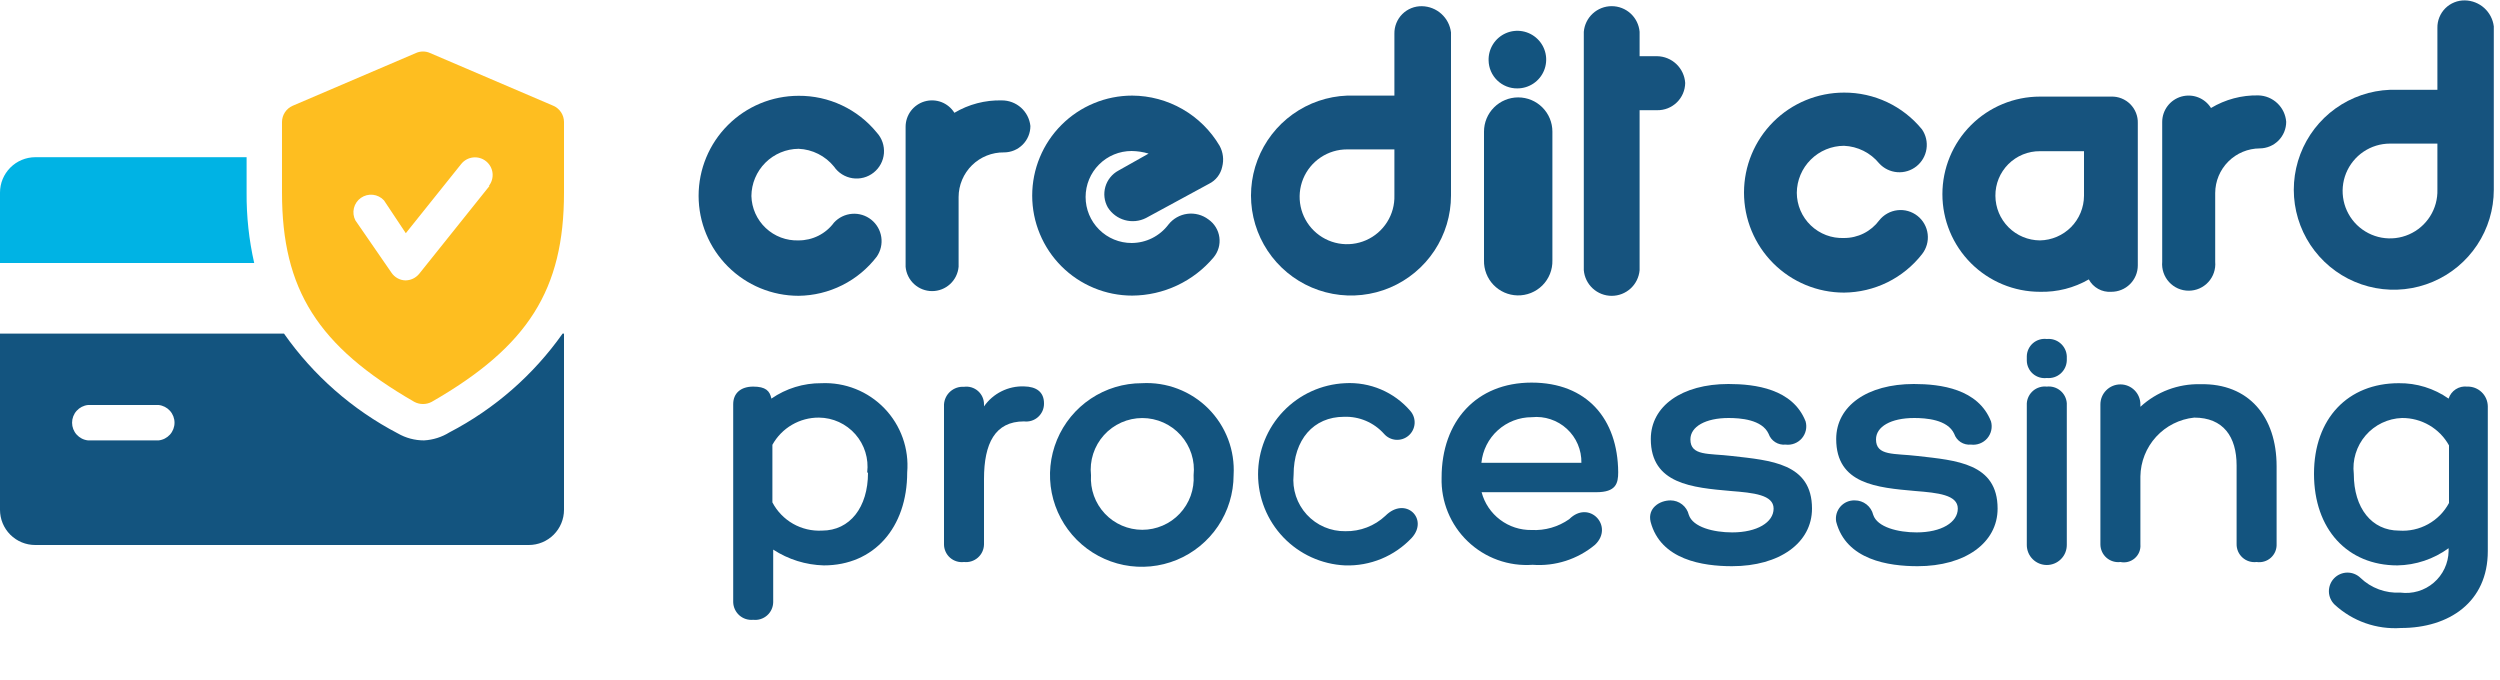
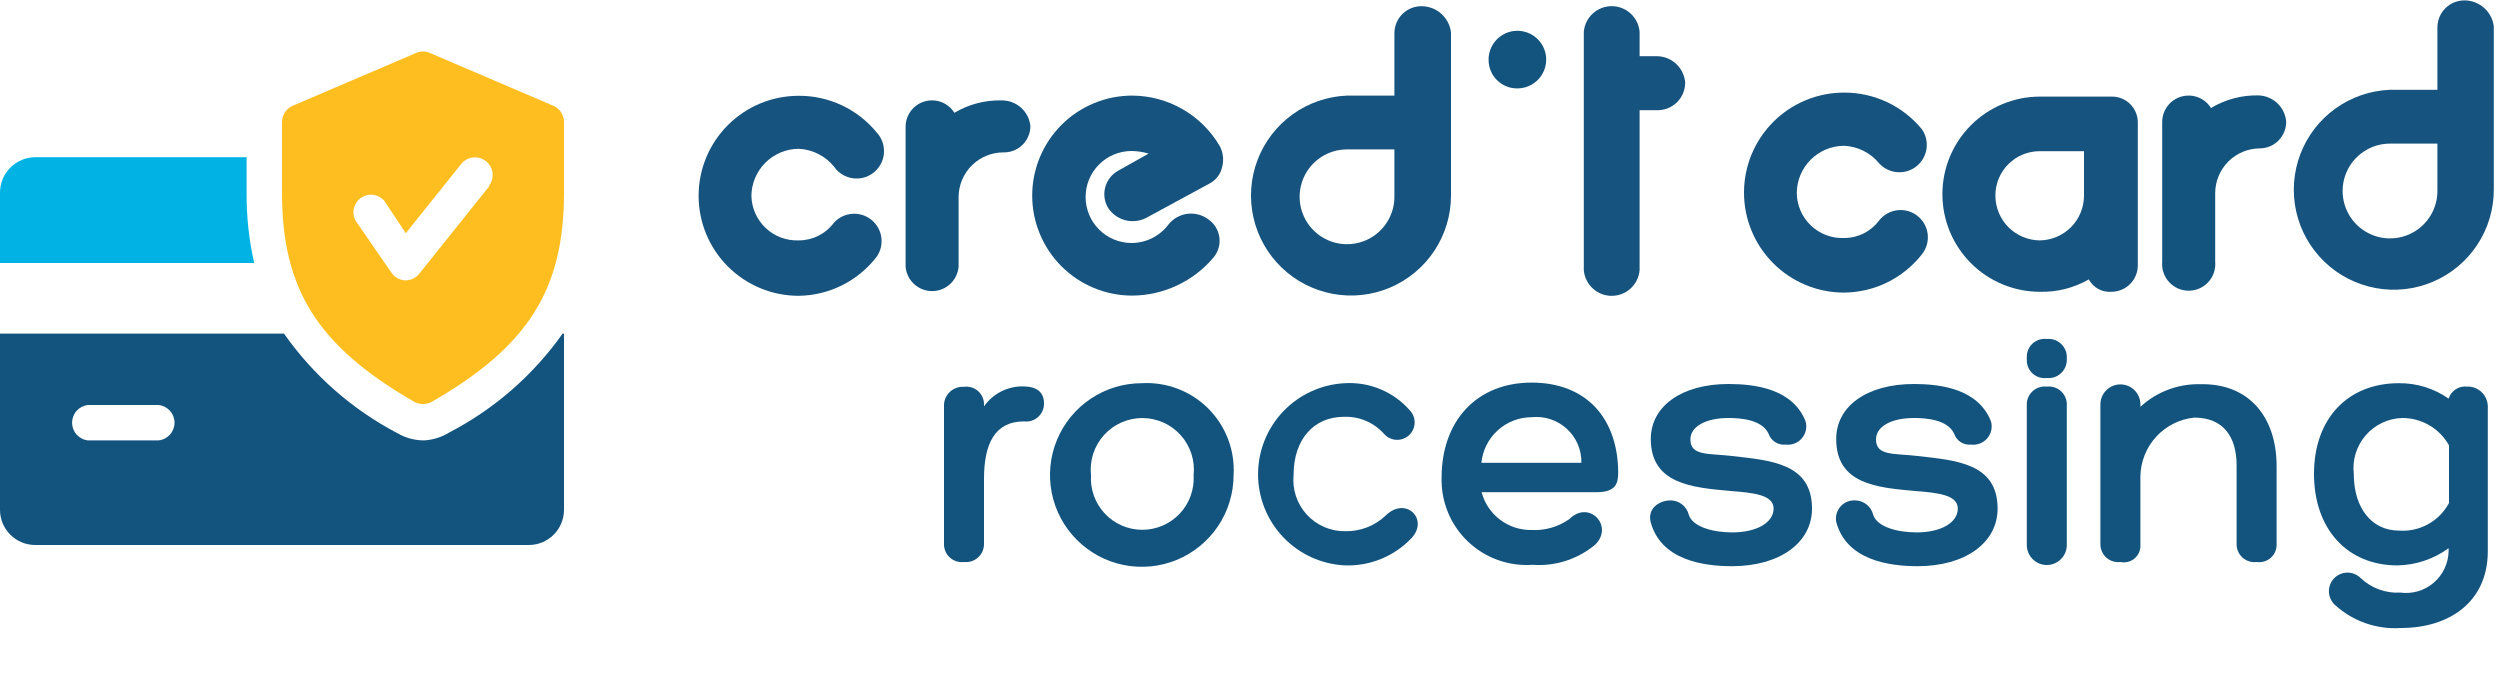
<svg xmlns="http://www.w3.org/2000/svg" width="125" height="34" viewBox="0 0 125 34" fill="none">
  <path d="M12.33 9.63V7.86H1.76C1.292 7.863 0.845 8.05 0.515 8.382C0.185 8.714 -7.46425e-06 9.162 2.25747e-10 9.63V13.15H12.71C12.448 11.995 12.321 10.814 12.33 9.63Z" fill="#00B3E4" />
  <path d="M28.13 16.68C26.664 18.755 24.724 20.448 22.47 21.62C22.087 21.858 21.65 21.995 21.2 22.02C20.74 22.02 20.288 21.9 19.89 21.67C17.622 20.486 15.67 18.774 14.2 16.68H0V25.49C0 25.957 0.185 26.404 0.515 26.735C0.846 27.065 1.293 27.25 1.76 27.25H26.44C26.907 27.25 27.354 27.065 27.684 26.735C28.015 26.404 28.2 25.957 28.2 25.49V16.68H28.13ZM7.93 22.02H4.4C4.181 21.997 3.979 21.893 3.832 21.73C3.685 21.567 3.604 21.355 3.604 21.135C3.604 20.915 3.685 20.703 3.832 20.54C3.979 20.377 4.181 20.273 4.4 20.25H7.93C8.149 20.273 8.351 20.377 8.498 20.54C8.645 20.703 8.726 20.915 8.726 21.135C8.726 21.355 8.645 21.567 8.498 21.73C8.351 21.893 8.149 21.997 7.93 22.02Z" fill="#13547F" />
  <path d="M27.67 5.29L21.5 2.65C21.39 2.6 21.271 2.575 21.15 2.575C21.029 2.575 20.91 2.6 20.8 2.65L14.63 5.29C14.473 5.359 14.339 5.473 14.245 5.617C14.151 5.76 14.101 5.928 14.1 6.1V9.63C14.1 14.48 15.89 17.31 20.71 20.09C20.845 20.163 20.996 20.201 21.15 20.201C21.303 20.201 21.455 20.163 21.59 20.09C26.41 17.32 28.2 14.48 28.2 9.63V6.1C28.199 5.928 28.149 5.76 28.055 5.617C27.961 5.473 27.827 5.359 27.67 5.29ZM24.48 9.29L20.96 13.69C20.876 13.792 20.771 13.875 20.652 13.932C20.532 13.989 20.402 14.019 20.27 14.02C20.131 14.016 19.994 13.978 19.872 13.91C19.751 13.842 19.647 13.746 19.57 13.63L17.77 11.02C17.672 10.831 17.645 10.612 17.696 10.404C17.747 10.197 17.872 10.015 18.046 9.893C18.221 9.771 18.435 9.716 18.647 9.739C18.859 9.763 19.056 9.862 19.2 10.02L20.29 11.66L23.06 8.2C23.206 8.017 23.418 7.899 23.651 7.873C23.884 7.847 24.117 7.914 24.3 8.06C24.483 8.206 24.601 8.418 24.627 8.651C24.653 8.884 24.586 9.117 24.44 9.3L24.48 9.29Z" fill="#FEBE20" />
-   <path d="M45.36 23.62C45.36 26.39 43.69 28.27 41.19 28.27C40.29 28.246 39.414 27.972 38.66 27.48V30.11C38.658 30.235 38.63 30.359 38.577 30.473C38.525 30.587 38.449 30.688 38.355 30.771C38.261 30.854 38.15 30.916 38.031 30.954C37.911 30.992 37.785 31.004 37.66 30.99C37.536 31.002 37.41 30.989 37.291 30.951C37.172 30.913 37.062 30.85 36.968 30.768C36.875 30.685 36.799 30.584 36.746 30.471C36.693 30.358 36.663 30.235 36.66 30.11V20.21C36.66 19.66 37.04 19.33 37.66 19.33C38.28 19.33 38.49 19.54 38.57 19.93C39.304 19.422 40.177 19.154 41.07 19.16C41.655 19.134 42.239 19.233 42.783 19.45C43.327 19.667 43.818 19.998 44.224 20.42C44.63 20.842 44.941 21.346 45.137 21.897C45.333 22.449 45.409 23.037 45.36 23.62ZM43.36 23.62C43.401 23.278 43.369 22.931 43.267 22.603C43.165 22.274 42.994 21.97 42.767 21.712C42.539 21.453 42.26 21.246 41.947 21.102C41.634 20.959 41.294 20.883 40.95 20.88C40.475 20.876 40.008 21.001 39.598 21.24C39.188 21.479 38.85 21.825 38.62 22.24V25.12C38.855 25.568 39.214 25.939 39.653 26.189C40.093 26.439 40.595 26.557 41.1 26.53C42.5 26.53 43.4 25.36 43.4 23.64L43.36 23.62Z" fill="#13547F" />
  <path d="M52.2 20.17C52.202 20.298 52.177 20.424 52.127 20.541C52.076 20.658 52 20.763 51.906 20.848C51.811 20.934 51.699 20.998 51.577 21.036C51.455 21.074 51.327 21.086 51.2 21.07C49.75 21.07 49.2 22.17 49.2 23.95V27.22C49.198 27.345 49.17 27.469 49.117 27.583C49.065 27.697 48.989 27.798 48.895 27.881C48.8 27.964 48.69 28.026 48.57 28.064C48.451 28.102 48.325 28.114 48.2 28.1C48.075 28.116 47.948 28.104 47.828 28.067C47.708 28.03 47.596 27.968 47.502 27.885C47.407 27.802 47.332 27.7 47.28 27.585C47.228 27.47 47.2 27.346 47.2 27.22V20.22C47.208 20.096 47.239 19.976 47.294 19.864C47.348 19.753 47.424 19.654 47.517 19.572C47.61 19.491 47.718 19.428 47.835 19.388C47.953 19.348 48.077 19.332 48.2 19.34C48.325 19.323 48.453 19.333 48.574 19.369C48.695 19.406 48.806 19.468 48.901 19.551C48.996 19.635 49.072 19.738 49.123 19.853C49.175 19.968 49.201 20.094 49.2 20.22V20.32C49.423 20 49.723 19.74 50.073 19.566C50.422 19.391 50.81 19.306 51.2 19.32C51.81 19.33 52.2 19.59 52.2 20.17Z" fill="#13547F" />
  <path d="M61.68 23.76C61.678 24.667 61.407 25.554 60.902 26.307C60.396 27.061 59.678 27.648 58.84 27.994C58.001 28.339 57.078 28.429 56.188 28.251C55.299 28.072 54.482 27.634 53.841 26.992C53.2 26.35 52.764 25.532 52.587 24.642C52.411 23.752 52.503 22.829 52.85 21.991C53.198 21.153 53.786 20.437 54.541 19.933C55.296 19.429 56.183 19.16 57.09 19.16C57.703 19.125 58.316 19.22 58.889 19.439C59.463 19.658 59.983 19.996 60.417 20.43C60.85 20.865 61.187 21.386 61.405 21.96C61.623 22.534 61.716 23.147 61.68 23.76ZM59.68 23.76C59.719 23.4 59.682 23.036 59.571 22.691C59.459 22.346 59.277 22.029 59.035 21.759C58.793 21.489 58.497 21.274 58.166 21.126C57.835 20.979 57.477 20.902 57.115 20.902C56.753 20.902 56.395 20.979 56.064 21.126C55.733 21.274 55.437 21.489 55.195 21.759C54.953 22.029 54.77 22.346 54.659 22.691C54.548 23.036 54.511 23.4 54.55 23.76C54.528 24.11 54.578 24.461 54.697 24.792C54.816 25.122 55.002 25.424 55.242 25.68C55.482 25.936 55.772 26.14 56.095 26.279C56.417 26.418 56.764 26.49 57.115 26.49C57.466 26.49 57.813 26.418 58.135 26.279C58.458 26.14 58.748 25.936 58.988 25.68C59.228 25.424 59.414 25.122 59.533 24.792C59.652 24.461 59.702 24.11 59.68 23.76Z" fill="#13547F" />
  <path d="M67.2 20.84C65.68 20.84 64.68 21.98 64.68 23.74C64.643 24.1 64.683 24.463 64.797 24.807C64.911 25.15 65.097 25.466 65.341 25.732C65.586 25.998 65.884 26.21 66.217 26.353C66.549 26.495 66.908 26.566 67.27 26.56C68.012 26.574 68.729 26.298 69.27 25.79C70.27 24.79 71.45 25.94 70.59 26.89C70.163 27.344 69.645 27.703 69.069 27.941C68.493 28.178 67.873 28.291 67.25 28.27C66.079 28.215 64.974 27.711 64.164 26.863C63.355 26.015 62.903 24.887 62.903 23.715C62.903 22.543 63.355 21.415 64.164 20.567C64.974 19.719 66.079 19.215 67.25 19.16C67.865 19.124 68.481 19.231 69.048 19.472C69.615 19.713 70.119 20.082 70.52 20.55C70.595 20.637 70.652 20.737 70.688 20.846C70.724 20.955 70.738 21.069 70.73 21.184C70.721 21.298 70.691 21.409 70.639 21.512C70.588 21.614 70.517 21.705 70.43 21.78C70.343 21.855 70.243 21.912 70.134 21.948C70.025 21.984 69.91 21.998 69.796 21.99C69.682 21.981 69.571 21.951 69.468 21.899C69.366 21.848 69.275 21.777 69.2 21.69C68.949 21.41 68.64 21.189 68.295 21.042C67.949 20.895 67.575 20.826 67.2 20.84Z" fill="#13547F" />
  <path d="M78.46 25.96C79.46 24.96 80.72 26.32 79.75 27.24C78.879 27.965 77.76 28.324 76.63 28.24C76.038 28.282 75.443 28.2 74.885 27.998C74.326 27.797 73.817 27.48 73.388 27.069C72.959 26.659 72.621 26.163 72.396 25.613C72.171 25.064 72.063 24.474 72.08 23.88C72.08 21.06 73.82 19.13 76.58 19.13C79.34 19.13 80.89 20.94 80.91 23.61C80.91 24.17 80.8 24.61 79.82 24.61H74.08C74.225 25.159 74.55 25.644 75.004 25.986C75.457 26.329 76.012 26.51 76.58 26.5C77.249 26.535 77.911 26.345 78.46 25.96ZM74.07 23.14H79.07C79.076 22.822 79.014 22.506 78.889 22.213C78.764 21.92 78.578 21.657 78.343 21.442C78.109 21.226 77.831 21.063 77.529 20.963C77.227 20.862 76.907 20.827 76.59 20.86C75.962 20.859 75.356 21.093 74.89 21.514C74.424 21.935 74.132 22.515 74.07 23.14Z" fill="#13547F" />
  <path d="M83.53 25.02C83.74 25.021 83.944 25.092 84.109 25.223C84.274 25.353 84.391 25.535 84.44 25.74C84.64 26.36 85.68 26.62 86.61 26.62C87.85 26.62 88.68 26.12 88.68 25.43C88.68 24.74 87.68 24.64 86.54 24.55C84.63 24.38 82.54 24.21 82.54 21.95C82.54 20.3 84.1 19.2 86.42 19.2C87.76 19.2 89.64 19.44 90.28 21.07C90.321 21.216 90.325 21.37 90.292 21.518C90.259 21.666 90.189 21.803 90.091 21.918C89.992 22.032 89.866 22.121 89.724 22.175C89.583 22.23 89.43 22.249 89.28 22.23C89.098 22.249 88.915 22.206 88.761 22.108C88.606 22.01 88.49 21.863 88.43 21.69C88.1 20.97 87 20.9 86.43 20.9C85.28 20.9 84.52 21.33 84.52 21.97C84.52 22.81 85.43 22.66 86.6 22.8C88.53 23.02 90.6 23.16 90.6 25.43C90.6 27.14 88.98 28.31 86.6 28.31C85.15 28.31 83.03 28 82.53 26.09C82.37 25.41 82.97 25.02 83.53 25.02Z" fill="#13547F" />
  <path d="M92.74 25.02C92.952 25.019 93.158 25.089 93.325 25.22C93.492 25.35 93.61 25.534 93.66 25.74C93.86 26.36 94.9 26.62 95.83 26.62C97.07 26.62 97.89 26.12 97.89 25.43C97.89 24.74 96.89 24.64 95.76 24.55C93.85 24.38 91.81 24.21 91.81 21.95C91.81 20.3 93.36 19.2 95.69 19.2C97.03 19.2 98.91 19.44 99.55 21.07C99.591 21.216 99.595 21.37 99.562 21.518C99.529 21.666 99.46 21.803 99.361 21.918C99.262 22.032 99.136 22.121 98.994 22.175C98.853 22.23 98.7 22.249 98.55 22.23C98.37 22.248 98.188 22.205 98.035 22.107C97.883 22.009 97.768 21.862 97.71 21.69C97.38 20.97 96.28 20.9 95.71 20.9C94.55 20.9 93.8 21.33 93.8 21.97C93.8 22.81 94.71 22.66 95.88 22.8C97.81 23.02 99.88 23.16 99.88 25.43C99.88 27.14 98.26 28.31 95.88 28.31C94.43 28.31 92.31 28 91.81 26.09C91.786 25.956 91.792 25.819 91.828 25.687C91.865 25.556 91.93 25.435 92.019 25.332C92.108 25.23 92.219 25.148 92.344 25.094C92.469 25.04 92.604 25.015 92.74 25.02Z" fill="#13547F" />
  <path d="M102.34 18.9C102.217 18.915 102.092 18.905 101.973 18.869C101.854 18.833 101.744 18.773 101.649 18.692C101.555 18.611 101.479 18.511 101.426 18.398C101.372 18.286 101.343 18.164 101.34 18.04V17.81C101.343 17.686 101.372 17.564 101.426 17.451C101.479 17.339 101.555 17.239 101.649 17.158C101.744 17.077 101.854 17.017 101.973 16.981C102.092 16.945 102.217 16.935 102.34 16.95C102.463 16.938 102.587 16.95 102.704 16.987C102.822 17.024 102.931 17.085 103.024 17.166C103.118 17.246 103.194 17.345 103.248 17.455C103.303 17.566 103.334 17.687 103.34 17.81V18.02C103.336 18.145 103.307 18.268 103.254 18.381C103.201 18.494 103.125 18.595 103.031 18.678C102.938 18.76 102.828 18.823 102.709 18.861C102.59 18.899 102.464 18.912 102.34 18.9ZM102.34 19.33C102.461 19.316 102.583 19.327 102.699 19.362C102.815 19.396 102.924 19.454 103.017 19.532C103.11 19.609 103.187 19.705 103.243 19.813C103.298 19.921 103.331 20.039 103.34 20.16V27.25C103.34 27.515 103.235 27.77 103.047 27.957C102.86 28.145 102.605 28.25 102.34 28.25C102.075 28.25 101.82 28.145 101.633 27.957C101.445 27.77 101.34 27.515 101.34 27.25V20.17C101.347 20.048 101.379 19.929 101.434 19.82C101.489 19.71 101.566 19.614 101.659 19.535C101.753 19.456 101.862 19.398 101.979 19.363C102.096 19.327 102.219 19.316 102.34 19.33Z" fill="#13547F" />
  <path d="M113.83 23.31V27.2C113.836 27.329 113.813 27.457 113.764 27.576C113.714 27.694 113.639 27.8 113.543 27.887C113.447 27.973 113.334 28.037 113.21 28.073C113.087 28.11 112.957 28.119 112.83 28.1C112.703 28.116 112.575 28.104 112.453 28.066C112.331 28.028 112.219 27.964 112.124 27.878C112.03 27.793 111.954 27.688 111.903 27.571C111.853 27.454 111.828 27.328 111.83 27.2V23.27C111.83 21.84 111.17 20.88 109.71 20.88C108.979 20.956 108.302 21.297 107.806 21.839C107.311 22.381 107.031 23.086 107.02 23.82V27.22C107.031 27.349 107.011 27.479 106.963 27.599C106.914 27.719 106.838 27.826 106.741 27.911C106.644 27.997 106.528 28.058 106.403 28.091C106.278 28.124 106.147 28.127 106.02 28.1C105.895 28.116 105.768 28.105 105.648 28.067C105.528 28.03 105.417 27.968 105.322 27.885C105.228 27.802 105.152 27.7 105.1 27.585C105.048 27.47 105.02 27.346 105.02 27.22V20.22C105.02 19.955 105.125 19.701 105.313 19.513C105.5 19.325 105.755 19.22 106.02 19.22C106.285 19.22 106.54 19.325 106.727 19.513C106.915 19.701 107.02 19.955 107.02 20.22V20.34C107.835 19.588 108.911 19.183 110.02 19.21C112.44 19.16 113.83 20.84 113.83 23.31Z" fill="#13547F" />
  <path d="M124.39 20.31V27.56C124.39 30.1 122.46 31.4 120.05 31.4C119.446 31.441 118.84 31.358 118.269 31.157C117.698 30.956 117.175 30.64 116.73 30.23C116.642 30.145 116.572 30.044 116.523 29.932C116.474 29.82 116.447 29.7 116.445 29.578C116.443 29.456 116.465 29.334 116.509 29.221C116.554 29.107 116.62 29.003 116.705 28.915C116.79 28.827 116.891 28.756 117.003 28.708C117.115 28.659 117.235 28.632 117.357 28.63C117.479 28.628 117.601 28.649 117.714 28.694C117.828 28.739 117.932 28.805 118.02 28.89C118.284 29.145 118.598 29.342 118.943 29.469C119.287 29.596 119.654 29.651 120.02 29.63C120.317 29.669 120.62 29.646 120.907 29.56C121.194 29.475 121.461 29.33 121.688 29.134C121.916 28.939 122.099 28.698 122.227 28.426C122.355 28.155 122.424 27.86 122.43 27.56V27.41C121.686 27.954 120.792 28.254 119.87 28.27C117.37 28.27 115.7 26.46 115.7 23.69C115.7 20.92 117.4 19.16 119.94 19.16C120.83 19.149 121.701 19.419 122.43 19.93C122.491 19.738 122.618 19.573 122.787 19.463C122.957 19.354 123.159 19.306 123.36 19.33C123.492 19.326 123.624 19.348 123.747 19.395C123.871 19.443 123.984 19.514 124.079 19.605C124.175 19.696 124.252 19.805 124.305 19.926C124.359 20.047 124.387 20.178 124.39 20.31ZM122.45 25.15V22.27C122.218 21.851 121.877 21.503 121.463 21.262C121.05 21.021 120.579 20.896 120.1 20.9C119.753 20.911 119.412 20.995 119.099 21.145C118.786 21.295 118.507 21.508 118.281 21.771C118.054 22.034 117.885 22.342 117.783 22.674C117.681 23.006 117.65 23.355 117.69 23.7C117.69 25.41 118.59 26.53 119.95 26.53C120.455 26.566 120.961 26.455 121.404 26.21C121.848 25.965 122.211 25.597 122.45 25.15Z" fill="#13547F" />
  <path d="M71.1 0.31C70.918 0.306 70.736 0.339 70.567 0.407C70.398 0.475 70.244 0.576 70.115 0.705C69.986 0.834 69.885 0.988 69.817 1.157C69.749 1.326 69.716 1.508 69.72 1.69V4.78H67.36C66.38 4.817 65.433 5.142 64.636 5.713C63.839 6.285 63.228 7.078 62.878 7.995C62.529 8.911 62.456 9.91 62.67 10.867C62.884 11.824 63.375 12.697 64.081 13.377C64.787 14.058 65.678 14.515 66.642 14.693C67.607 14.871 68.602 14.762 69.505 14.379C70.407 13.995 71.177 13.355 71.719 12.537C72.26 11.72 72.549 10.761 72.55 9.78V1.62C72.507 1.264 72.336 0.935 72.07 0.694C71.803 0.453 71.459 0.317 71.1 0.31ZM69.72 9.77C69.734 10.242 69.607 10.707 69.354 11.106C69.102 11.505 68.737 11.82 68.304 12.01C67.872 12.2 67.393 12.256 66.928 12.172C66.464 12.088 66.035 11.867 65.697 11.537C65.359 11.208 65.127 10.785 65.031 10.323C64.935 9.86 64.979 9.38 65.157 8.943C65.336 8.506 65.641 8.132 66.034 7.87C66.426 7.607 66.888 7.468 67.36 7.47H69.72V9.77Z" fill="#16537E" />
  <path d="M123.25 0.02C123.068 0.016 122.886 0.049 122.717 0.117C122.548 0.185 122.394 0.286 122.265 0.415C122.136 0.544 122.035 0.698 121.967 0.867C121.899 1.036 121.866 1.218 121.87 1.4V4.49H119.5C118.52 4.527 117.573 4.852 116.776 5.423C115.979 5.995 115.368 6.788 115.018 7.705C114.669 8.621 114.596 9.62 114.81 10.577C115.024 11.534 115.515 12.407 116.221 13.087C116.927 13.768 117.818 14.225 118.782 14.403C119.747 14.581 120.742 14.472 121.645 14.088C122.547 13.705 123.317 13.065 123.859 12.247C124.4 11.43 124.689 10.471 124.69 9.49V1.32C124.647 0.966 124.477 0.64 124.213 0.401C123.948 0.162 123.606 0.027 123.25 0.02ZM121.87 9.48C121.884 9.951 121.757 10.416 121.505 10.815C121.253 11.214 120.888 11.529 120.456 11.719C120.025 11.909 119.546 11.966 119.082 11.883C118.618 11.799 118.189 11.579 117.85 11.251C117.512 10.922 117.279 10.5 117.182 10.039C117.085 9.577 117.127 9.097 117.304 8.66C117.482 8.223 117.785 7.848 118.176 7.585C118.567 7.321 119.028 7.18 119.5 7.18H121.87V9.48Z" fill="#16537E" />
  <path d="M56.61 4.78C55.953 4.78 55.303 4.909 54.697 5.161C54.09 5.412 53.539 5.78 53.075 6.245C52.61 6.709 52.242 7.26 51.991 7.867C51.739 8.473 51.61 9.123 51.61 9.78C51.61 10.437 51.739 11.087 51.991 11.693C52.242 12.3 52.61 12.851 53.075 13.316C53.539 13.78 54.09 14.148 54.697 14.399C55.303 14.651 55.953 14.78 56.61 14.78C57.386 14.775 58.152 14.602 58.855 14.272C59.558 13.943 60.18 13.464 60.68 12.87C60.795 12.731 60.88 12.57 60.93 12.397C60.98 12.223 60.993 12.041 60.968 11.863C60.944 11.684 60.882 11.512 60.788 11.359C60.694 11.205 60.568 11.073 60.42 10.97C60.119 10.743 59.741 10.643 59.367 10.691C58.993 10.74 58.653 10.933 58.42 11.23C58.205 11.515 57.927 11.746 57.608 11.906C57.289 12.066 56.937 12.149 56.58 12.15C55.97 12.15 55.385 11.908 54.954 11.476C54.522 11.045 54.28 10.46 54.28 9.85C54.28 9.24 54.522 8.655 54.954 8.224C55.385 7.792 55.97 7.55 56.58 7.55C56.868 7.554 57.154 7.597 57.43 7.68L55.92 8.53C55.763 8.615 55.624 8.73 55.513 8.869C55.401 9.007 55.318 9.167 55.268 9.339C55.219 9.51 55.204 9.69 55.225 9.867C55.246 10.044 55.302 10.215 55.39 10.37C55.585 10.681 55.889 10.907 56.242 11.005C56.596 11.103 56.973 11.066 57.3 10.9L60.45 9.19C60.617 9.108 60.764 8.988 60.878 8.841C60.992 8.694 61.072 8.522 61.11 8.34C61.202 7.986 61.155 7.611 60.98 7.29C60.531 6.529 59.893 5.898 59.127 5.458C58.361 5.018 57.493 4.784 56.61 4.78Z" fill="#16537E" />
  <path d="M75.87 4.42C76.156 4.42 76.436 4.334 76.674 4.174C76.912 4.014 77.096 3.787 77.204 3.521C77.311 3.256 77.338 2.964 77.279 2.684C77.22 2.404 77.079 2.147 76.873 1.948C76.668 1.748 76.407 1.614 76.126 1.563C75.844 1.512 75.553 1.546 75.291 1.661C75.028 1.777 74.806 1.967 74.653 2.209C74.5 2.451 74.422 2.734 74.43 3.02C74.433 3.207 74.472 3.391 74.546 3.562C74.62 3.733 74.726 3.888 74.86 4.018C74.994 4.148 75.152 4.251 75.325 4.32C75.498 4.389 75.683 4.423 75.87 4.42Z" fill="#13547F" />
-   <path d="M75.87 14.77C75.645 14.765 75.424 14.715 75.219 14.625C75.013 14.534 74.827 14.403 74.672 14.241C74.517 14.079 74.396 13.887 74.315 13.678C74.234 13.468 74.195 13.245 74.2 13.02V6.58C74.2 6.126 74.38 5.692 74.701 5.371C75.022 5.05 75.456 4.87 75.91 4.87C76.364 4.87 76.798 5.05 77.119 5.371C77.44 5.692 77.62 6.126 77.62 6.58V13.02C77.625 13.251 77.584 13.481 77.498 13.696C77.412 13.911 77.283 14.106 77.12 14.27C76.956 14.433 76.761 14.562 76.546 14.648C76.331 14.734 76.101 14.775 75.87 14.77Z" fill="#13547F" />
  <path d="M39.93 14.79C38.604 14.79 37.332 14.263 36.395 13.326C35.457 12.388 34.93 11.116 34.93 9.79C34.93 8.464 35.457 7.192 36.395 6.255C37.332 5.317 38.604 4.79 39.93 4.79C40.678 4.785 41.417 4.947 42.094 5.266C42.771 5.584 43.367 6.05 43.84 6.63C43.967 6.769 44.065 6.932 44.126 7.11C44.187 7.288 44.211 7.476 44.197 7.664C44.182 7.851 44.129 8.034 44.04 8.2C43.952 8.366 43.83 8.512 43.683 8.629C43.535 8.746 43.366 8.832 43.184 8.88C43.002 8.929 42.812 8.939 42.626 8.911C42.44 8.883 42.262 8.817 42.103 8.717C41.943 8.617 41.806 8.485 41.7 8.33C41.485 8.065 41.216 7.848 40.911 7.695C40.606 7.541 40.271 7.454 39.93 7.44C39.306 7.445 38.709 7.696 38.267 8.137C37.826 8.579 37.575 9.176 37.57 9.8C37.578 10.101 37.645 10.398 37.768 10.673C37.891 10.948 38.068 11.196 38.287 11.402C38.507 11.609 38.765 11.77 39.047 11.876C39.329 11.982 39.629 12.031 39.93 12.02C40.274 12.021 40.614 11.941 40.921 11.787C41.229 11.632 41.496 11.407 41.7 11.13C41.934 10.875 42.257 10.718 42.602 10.691C42.947 10.663 43.29 10.768 43.562 10.984C43.833 11.199 44.012 11.509 44.064 11.852C44.116 12.195 44.036 12.544 43.84 12.83C43.379 13.432 42.788 13.921 42.111 14.26C41.433 14.6 40.688 14.781 39.93 14.79Z" fill="#16537E" />
  <path d="M92.2 14.63C90.874 14.63 89.602 14.103 88.664 13.165C87.727 12.228 87.2 10.956 87.2 9.63C87.2 8.304 87.727 7.032 88.664 6.094C89.602 5.157 90.874 4.63 92.2 4.63C92.946 4.626 93.684 4.79 94.359 5.108C95.033 5.426 95.628 5.892 96.1 6.47C96.296 6.756 96.376 7.105 96.324 7.448C96.272 7.791 96.093 8.101 95.822 8.316C95.55 8.532 95.207 8.637 94.862 8.609C94.516 8.582 94.194 8.425 93.96 8.17C93.745 7.907 93.478 7.693 93.174 7.541C92.871 7.39 92.539 7.304 92.2 7.29C91.577 7.293 90.979 7.541 90.538 7.981C90.096 8.42 89.845 9.017 89.84 9.64C89.841 9.945 89.904 10.247 90.024 10.527C90.144 10.807 90.32 11.06 90.54 11.271C90.76 11.482 91.021 11.647 91.306 11.755C91.591 11.863 91.895 11.912 92.2 11.9C92.542 11.902 92.879 11.823 93.185 11.67C93.491 11.517 93.756 11.294 93.96 11.02C94.071 10.879 94.209 10.762 94.365 10.675C94.521 10.587 94.693 10.532 94.871 10.511C95.049 10.49 95.229 10.504 95.401 10.553C95.573 10.602 95.734 10.684 95.875 10.795C96.016 10.906 96.133 11.043 96.22 11.2C96.308 11.356 96.363 11.528 96.384 11.706C96.405 11.884 96.391 12.064 96.342 12.236C96.293 12.408 96.211 12.569 96.1 12.71C95.636 13.303 95.045 13.784 94.37 14.116C93.694 14.448 92.953 14.624 92.2 14.63Z" fill="#16537E" />
  <path d="M50.09 5.02C49.257 4.999 48.436 5.214 47.72 5.64C47.568 5.397 47.341 5.209 47.074 5.106C46.806 5.004 46.512 4.991 46.236 5.07C45.96 5.149 45.718 5.316 45.545 5.545C45.373 5.774 45.28 6.053 45.28 6.34V13.34C45.309 13.671 45.461 13.98 45.706 14.205C45.952 14.43 46.272 14.555 46.605 14.555C46.938 14.555 47.258 14.43 47.504 14.205C47.749 13.98 47.901 13.671 47.93 13.34V9.85C47.931 9.554 47.991 9.261 48.106 8.989C48.221 8.716 48.389 8.469 48.6 8.262C48.811 8.055 49.061 7.891 49.336 7.781C49.611 7.671 49.904 7.616 50.2 7.62C50.55 7.62 50.886 7.481 51.133 7.233C51.381 6.986 51.52 6.65 51.52 6.3C51.483 5.947 51.316 5.621 51.052 5.384C50.787 5.148 50.445 5.018 50.09 5.02Z" fill="#13547F" />
  <path d="M112.92 4.77C112.086 4.752 111.265 4.971 110.55 5.4C110.399 5.157 110.173 4.97 109.906 4.867C109.639 4.764 109.346 4.751 109.071 4.828C108.796 4.906 108.553 5.071 108.38 5.299C108.207 5.526 108.112 5.804 108.11 6.09V13.09C108.094 13.274 108.116 13.459 108.176 13.633C108.235 13.808 108.33 13.968 108.455 14.104C108.579 14.24 108.731 14.348 108.899 14.423C109.068 14.497 109.251 14.535 109.435 14.535C109.619 14.535 109.802 14.497 109.97 14.423C110.139 14.348 110.291 14.24 110.415 14.104C110.54 13.968 110.635 13.808 110.694 13.633C110.754 13.459 110.776 13.274 110.76 13.09V9.65C110.763 9.059 110.998 8.494 111.416 8.076C111.834 7.658 112.399 7.423 112.99 7.42C113.341 7.417 113.677 7.276 113.924 7.027C114.171 6.778 114.31 6.441 114.31 6.09C114.283 5.737 114.126 5.407 113.869 5.163C113.612 4.919 113.274 4.779 112.92 4.77Z" fill="#13547F" />
  <path d="M82.86 2.81H81.98V1.59C81.95 1.24 81.79 0.915 81.532 0.677C81.274 0.44 80.936 0.308 80.585 0.308C80.234 0.308 79.896 0.44 79.638 0.677C79.379 0.915 79.22 1.24 79.19 1.59V13.51C79.22 13.86 79.379 14.185 79.638 14.423C79.896 14.66 80.234 14.792 80.585 14.792C80.936 14.792 81.274 14.66 81.532 14.423C81.79 14.185 81.95 13.86 81.98 13.51V5.51H82.86C83.041 5.513 83.221 5.48 83.39 5.413C83.558 5.346 83.712 5.246 83.842 5.12C83.972 4.994 84.076 4.843 84.147 4.677C84.219 4.51 84.257 4.331 84.26 4.15C84.237 3.792 84.081 3.455 83.822 3.207C83.562 2.958 83.219 2.817 82.86 2.81Z" fill="#16537E" />
  <path d="M105.56 4.83H102C100.706 4.83 99.465 5.344 98.549 6.259C97.634 7.174 97.12 8.416 97.12 9.71C97.12 11.004 97.634 12.245 98.549 13.161C99.465 14.076 100.706 14.59 102 14.59C102.855 14.611 103.699 14.397 104.44 13.97C104.547 14.17 104.71 14.335 104.909 14.445C105.107 14.555 105.333 14.605 105.56 14.59C105.734 14.591 105.907 14.558 106.068 14.492C106.23 14.427 106.376 14.33 106.5 14.207C106.623 14.084 106.722 13.938 106.789 13.777C106.856 13.617 106.89 13.444 106.89 13.27V6.16C106.896 5.984 106.865 5.808 106.8 5.645C106.735 5.481 106.637 5.332 106.513 5.207C106.388 5.083 106.239 4.985 106.075 4.92C105.912 4.855 105.736 4.824 105.56 4.83ZM102 12.02C101.409 12.017 100.844 11.782 100.426 11.364C100.008 10.946 99.773 10.381 99.77 9.79C99.767 9.496 99.823 9.205 99.934 8.933C100.045 8.662 100.21 8.415 100.417 8.207C100.625 8 100.872 7.835 101.143 7.724C101.415 7.613 101.706 7.557 102 7.56H104.2V9.79C104.197 10.376 103.966 10.937 103.555 11.354C103.143 11.77 102.585 12.009 102 12.02Z" fill="#16537E" />
</svg>